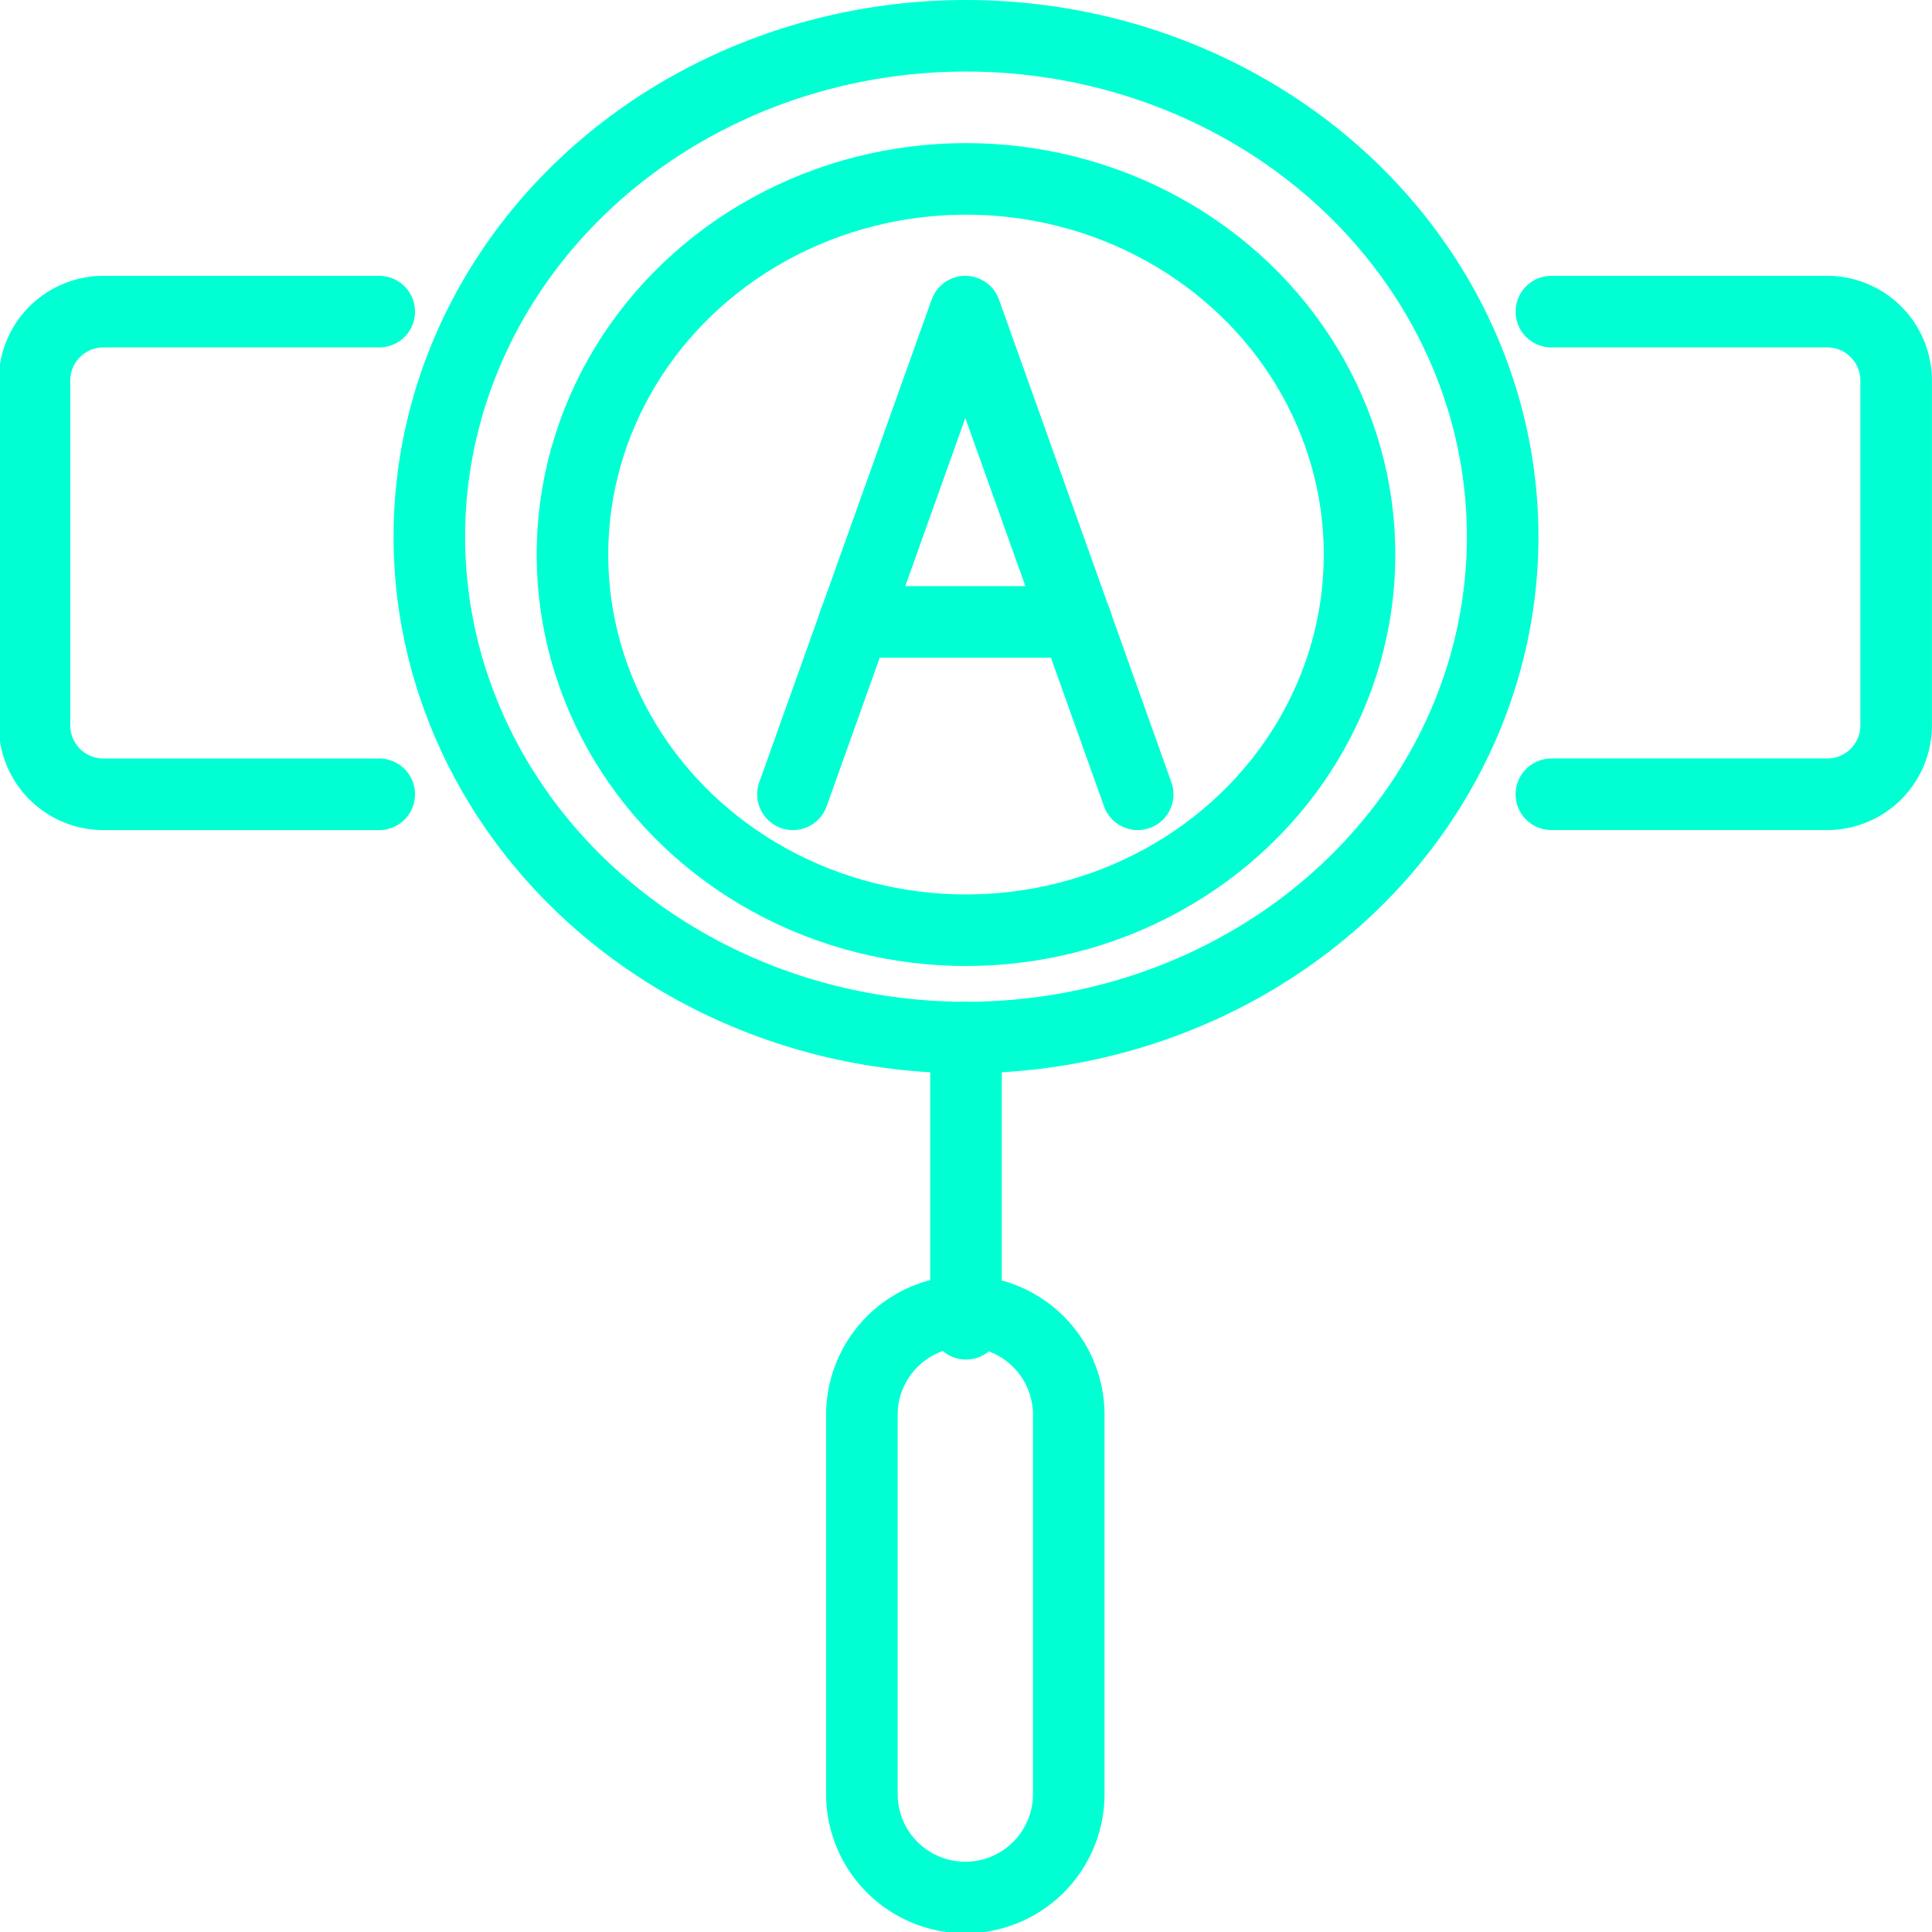
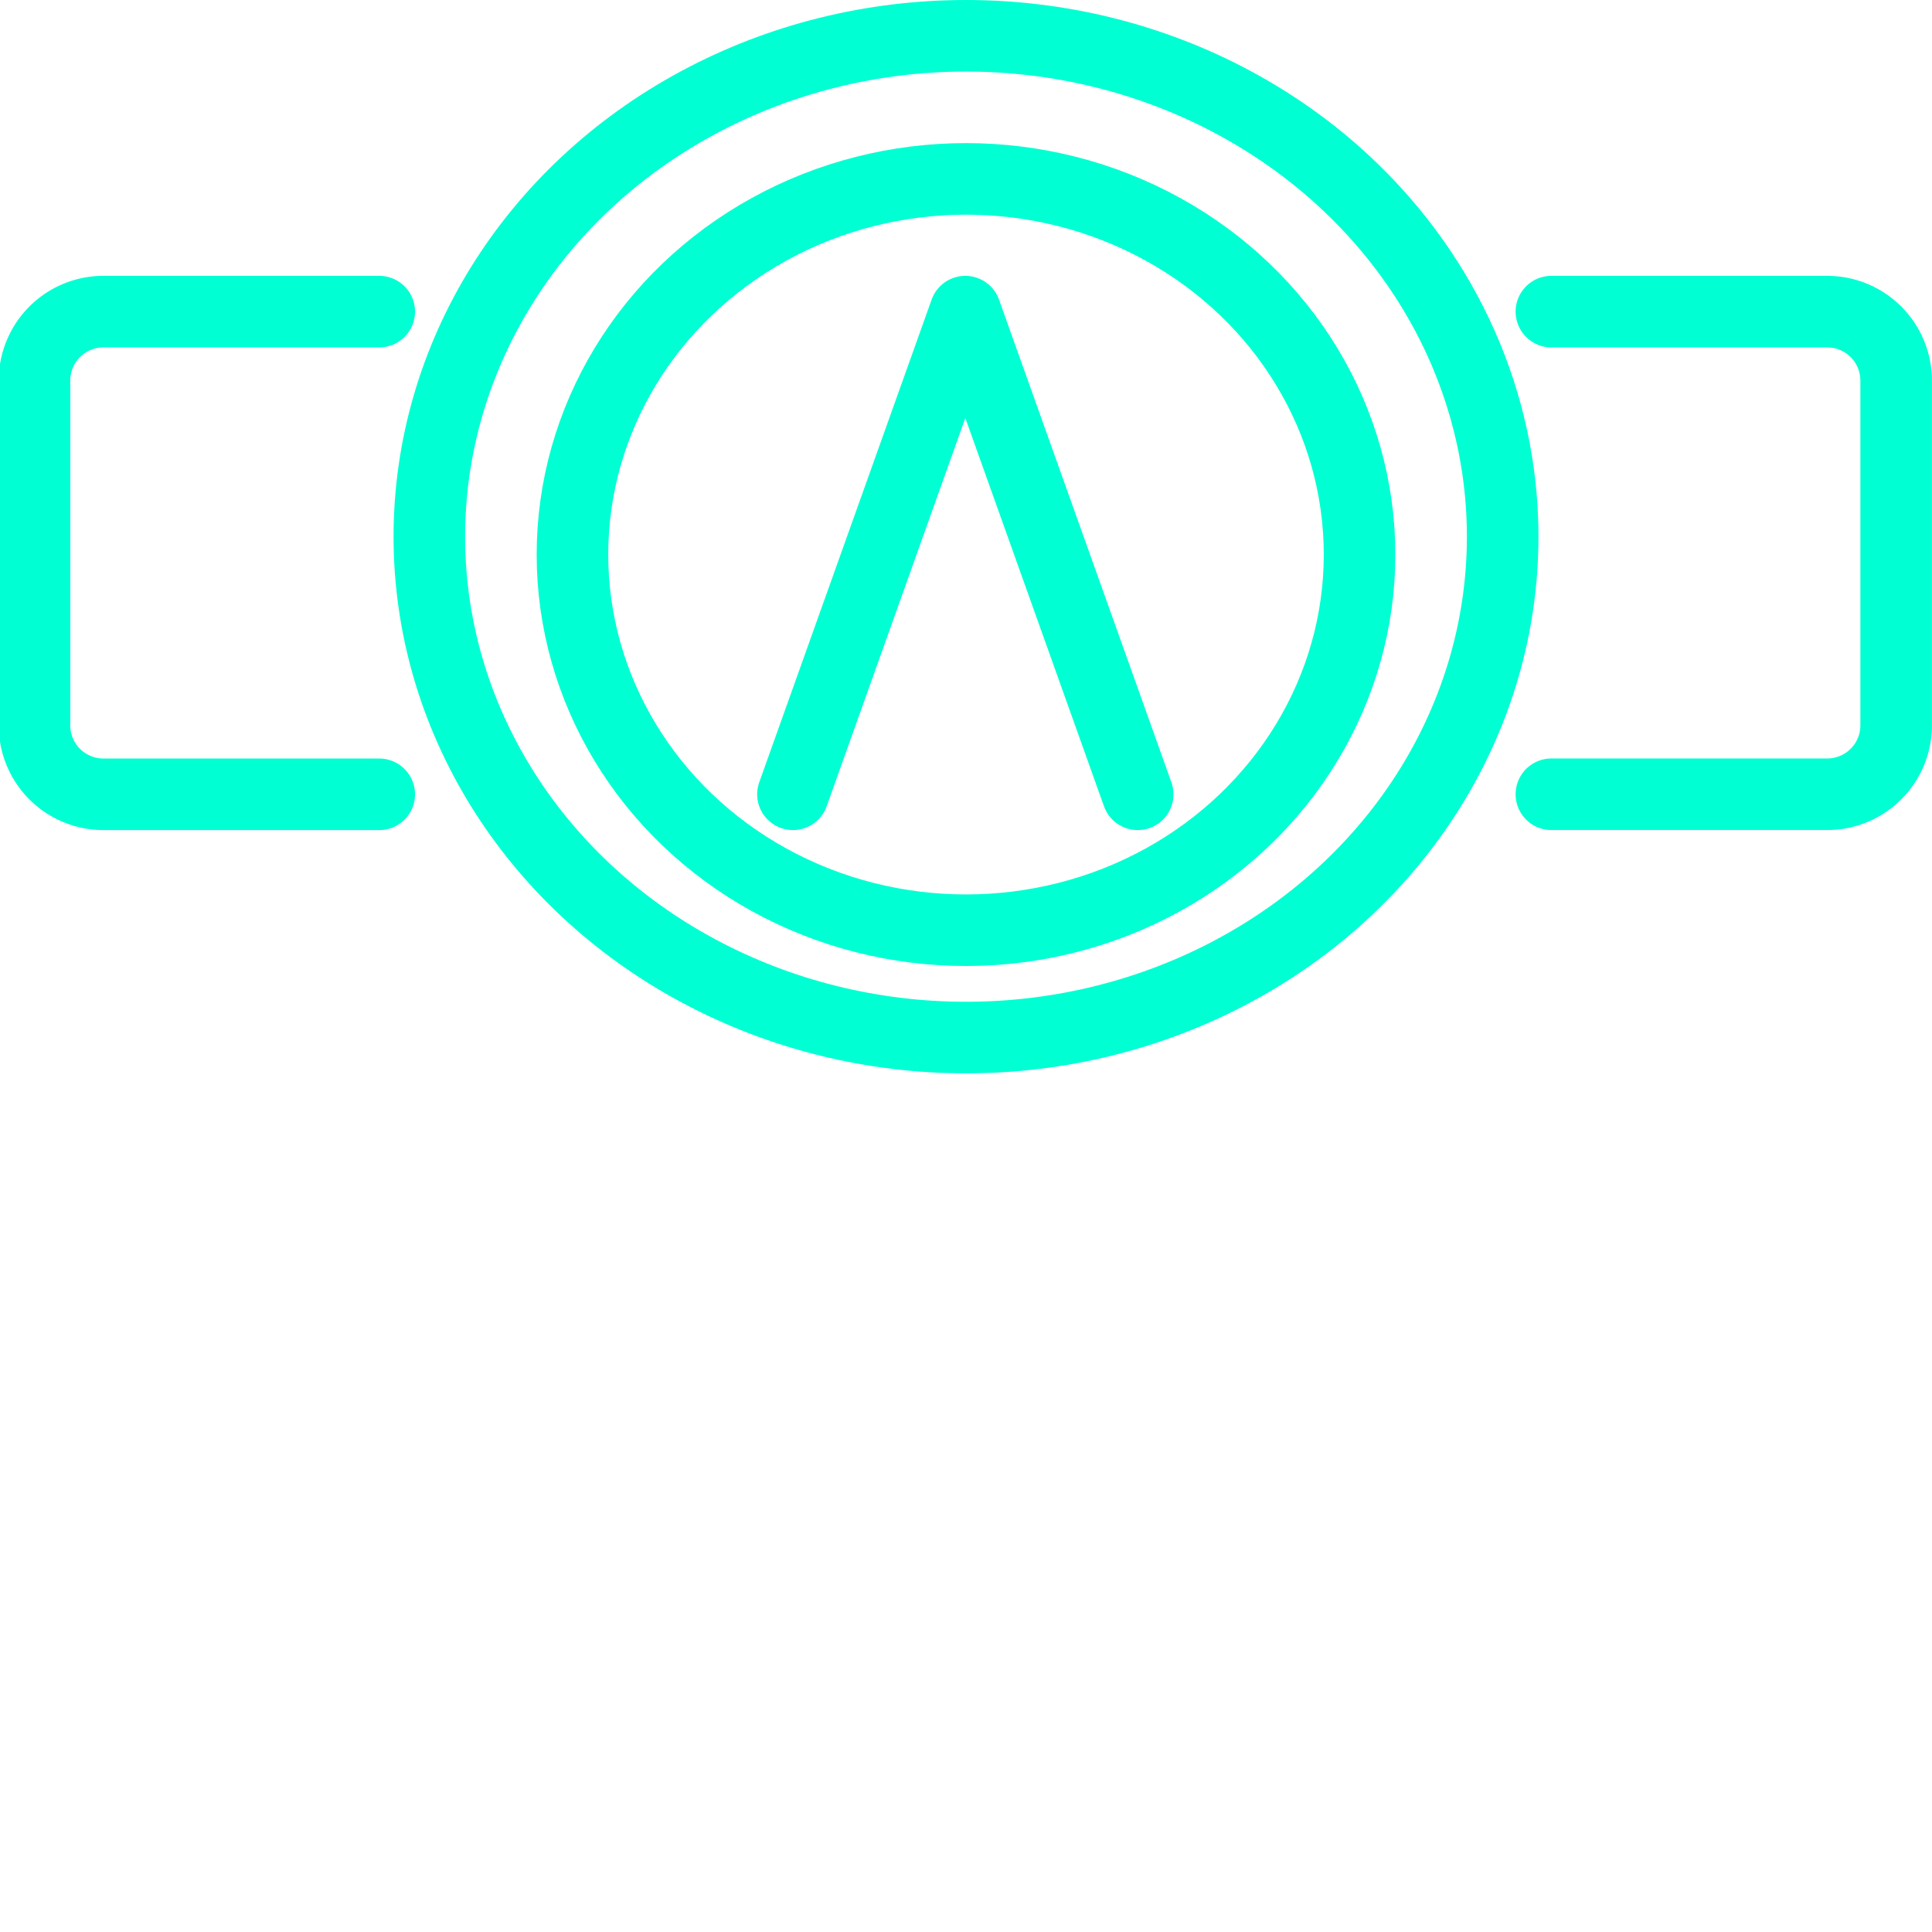
<svg xmlns="http://www.w3.org/2000/svg" width="54" height="54" viewBox="0 0 54 54">
  <defs>
    <clipPath id="clip-path">
      <rect id="Rettangolo_270" data-name="Rettangolo 270" width="54" height="54" transform="translate(0 -0.038)" fill="none" stroke="#00ffd3" stroke-width="2" />
    </clipPath>
  </defs>
  <g id="Raggruppa_285" data-name="Raggruppa 285" transform="translate(0 0.038)">
    <g id="Raggruppa_284" data-name="Raggruppa 284" transform="translate(0 0)" clip-path="url(#clip-path)">
      <ellipse id="Ellisse_6" data-name="Ellisse 6" cx="15" cy="14" rx="15" ry="14" transform="translate(12 0.962)" fill="none" stroke="#00ffd3" stroke-linecap="round" stroke-linejoin="round" stroke-width="2" />
      <ellipse id="Ellisse_7" data-name="Ellisse 7" cx="11" cy="10.5" rx="11" ry="10.5" transform="translate(16 4.962)" fill="none" stroke="#00ffd3" stroke-linecap="round" stroke-linejoin="round" stroke-width="2" />
      <path id="Tracciato_5917" data-name="Tracciato 5917" d="M900,180h7.709a1.927,1.927,0,0,1,1.927,1.927v9.636a1.927,1.927,0,0,1-1.927,1.927H900" transform="translate(-856.638 -171.328)" fill="none" stroke="#00ffd3" stroke-linecap="round" stroke-linejoin="round" stroke-width="2" />
      <path id="Tracciato_5918" data-name="Tracciato 5918" d="M29.636,193.491H21.927A1.927,1.927,0,0,1,20,191.563v-9.636A1.927,1.927,0,0,1,21.927,180h7.709" transform="translate(-19.036 -171.328)" fill="none" stroke="#00ffd3" stroke-linecap="round" stroke-linejoin="round" stroke-width="2" />
      <path id="Tracciato_5919" data-name="Tracciato 5919" d="M469.636,193.491,464.818,180,460,193.491" transform="translate(-437.837 -171.328)" fill="none" stroke="#00ffd3" stroke-linecap="round" stroke-linejoin="round" stroke-width="2" />
-       <line id="Linea_23" data-name="Linea 23" x1="6.206" transform="translate(23.878 17.345)" fill="none" stroke="#00ffd3" stroke-linecap="round" stroke-linejoin="round" stroke-width="2" />
-       <path id="Tracciato_5920" data-name="Tracciato 5920" d="M502.891,776.381h0A2.891,2.891,0,0,1,500,773.49v-10.6a2.891,2.891,0,1,1,5.782,0v10.6A2.891,2.891,0,0,1,502.891,776.381Z" transform="translate(-475.91 -723.383)" fill="none" stroke="#00ffd3" stroke-linecap="round" stroke-linejoin="round" stroke-width="2" />
-       <line id="Linea_24" data-name="Linea 24" y2="8" transform="translate(27 28.962)" fill="none" stroke="#00ffd3" stroke-linecap="round" stroke-linejoin="round" stroke-width="2" />
    </g>
  </g>
</svg>